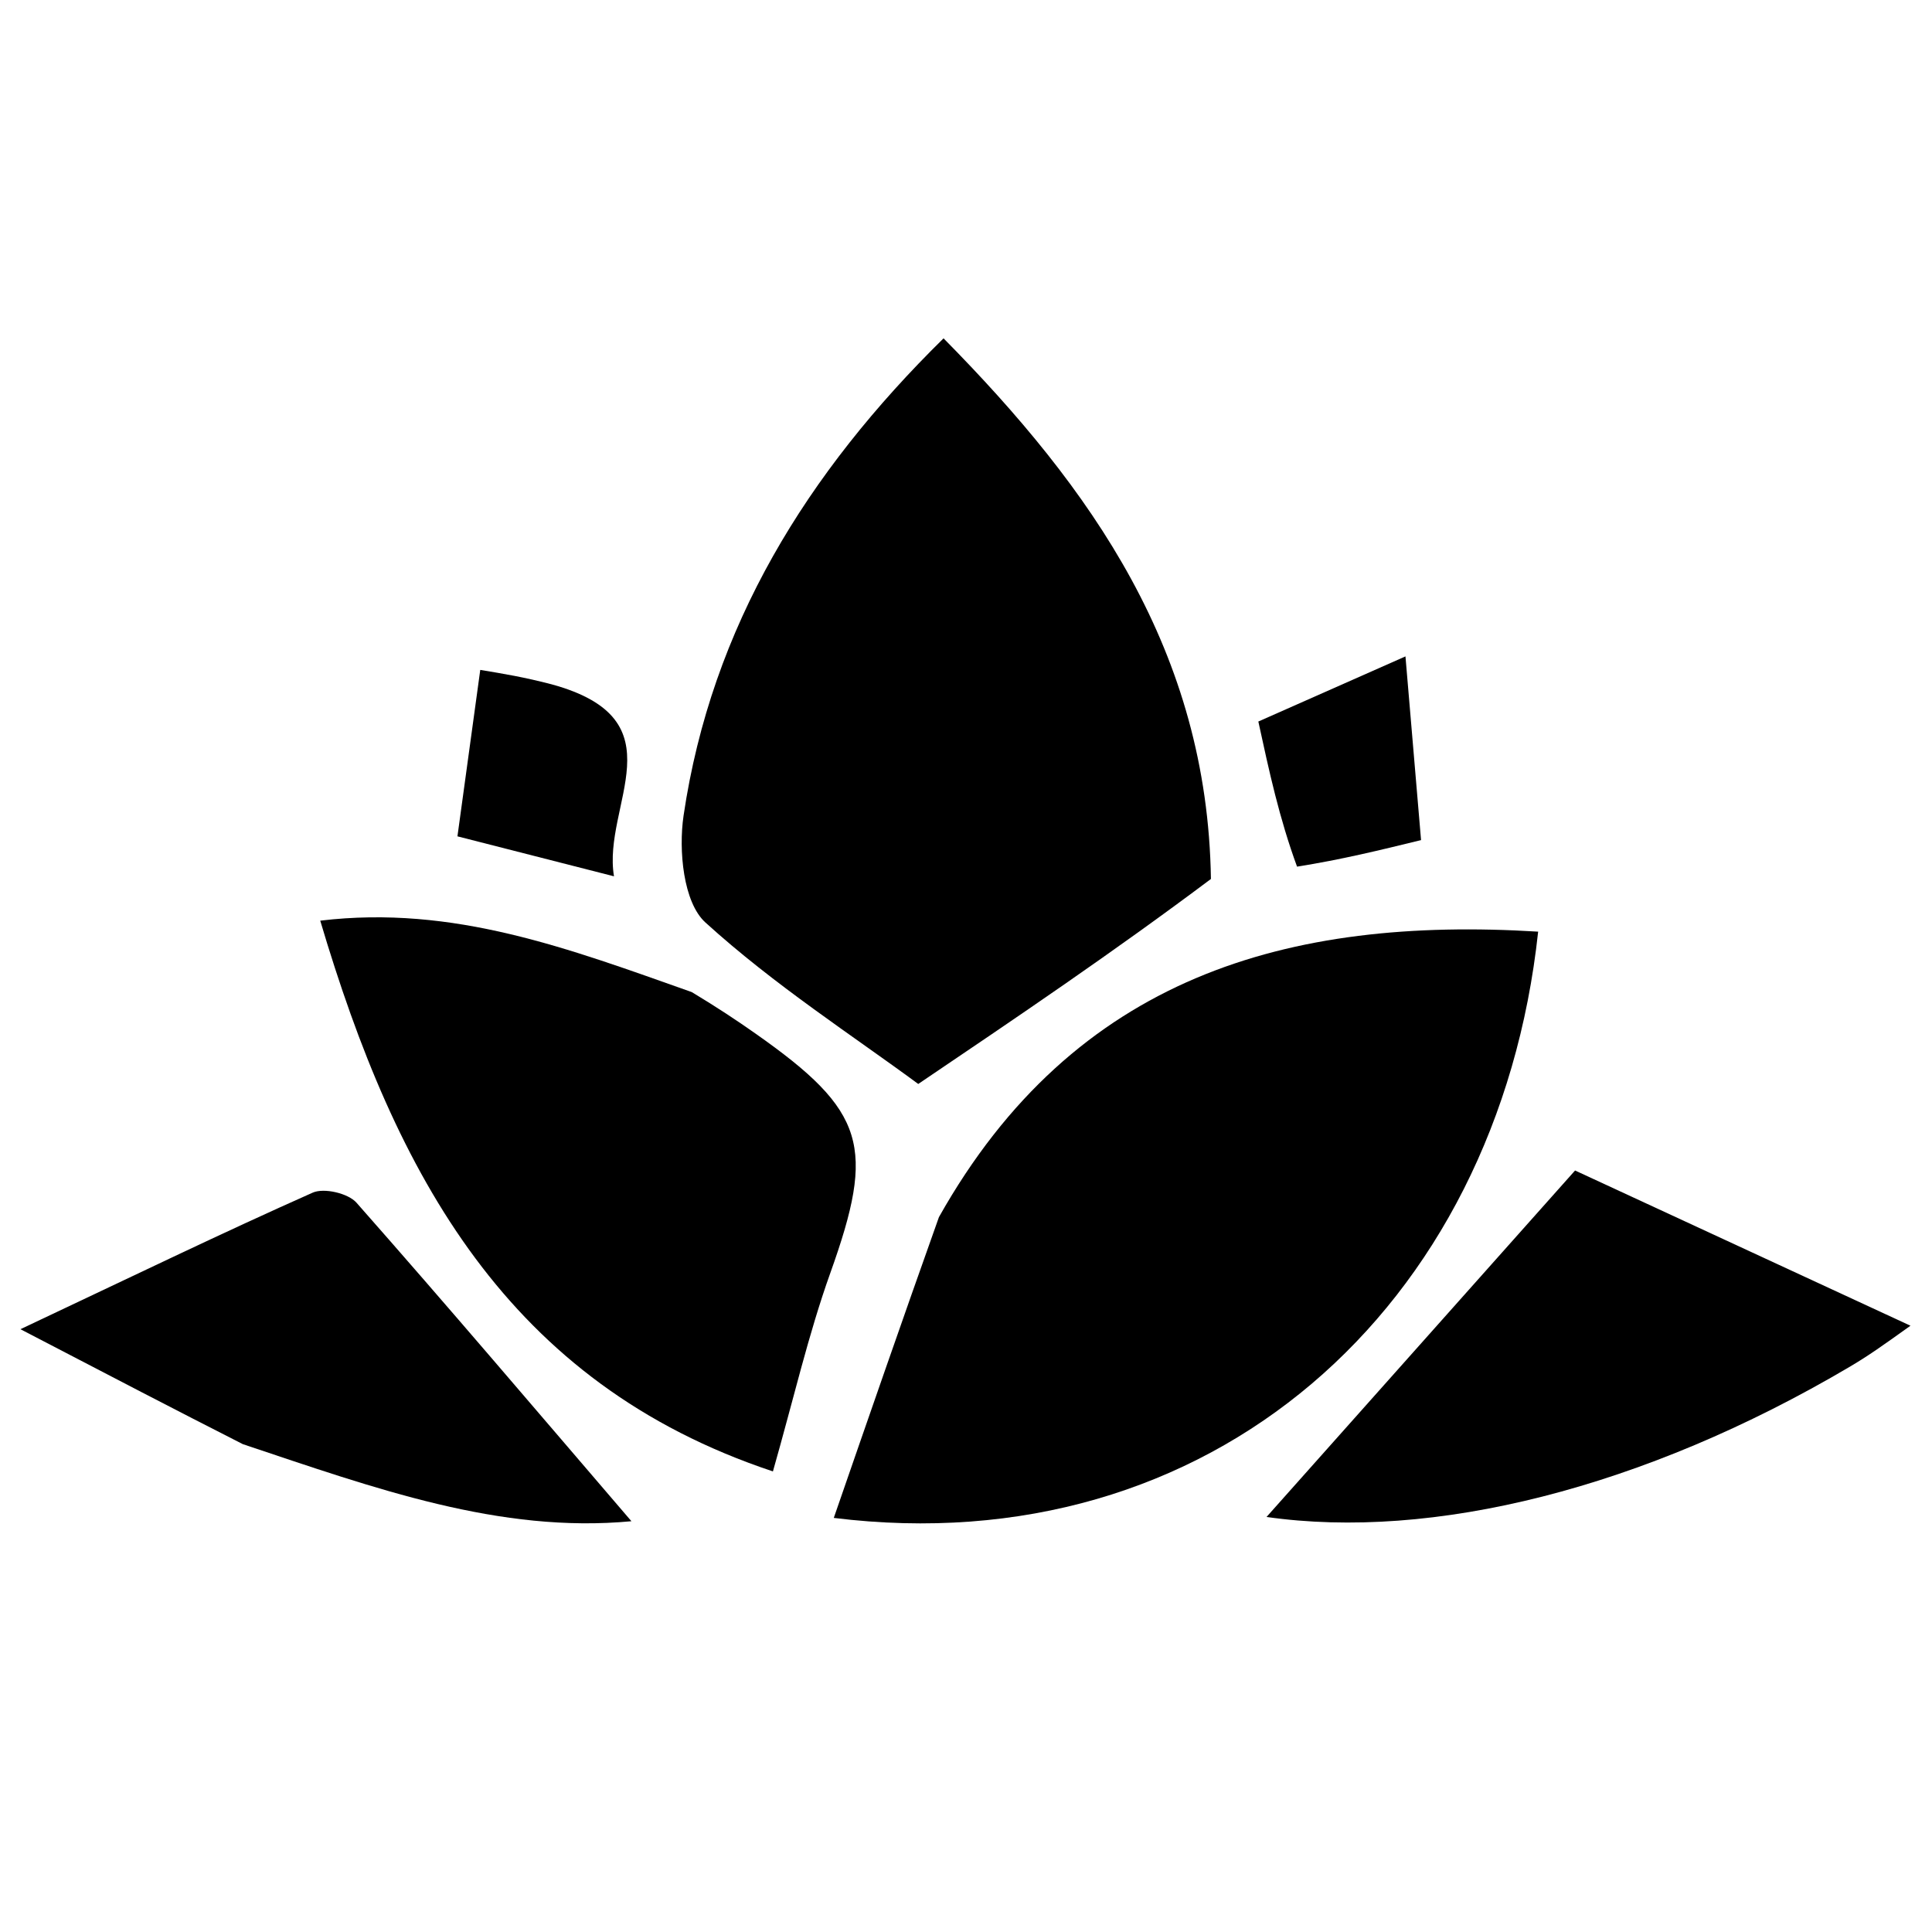
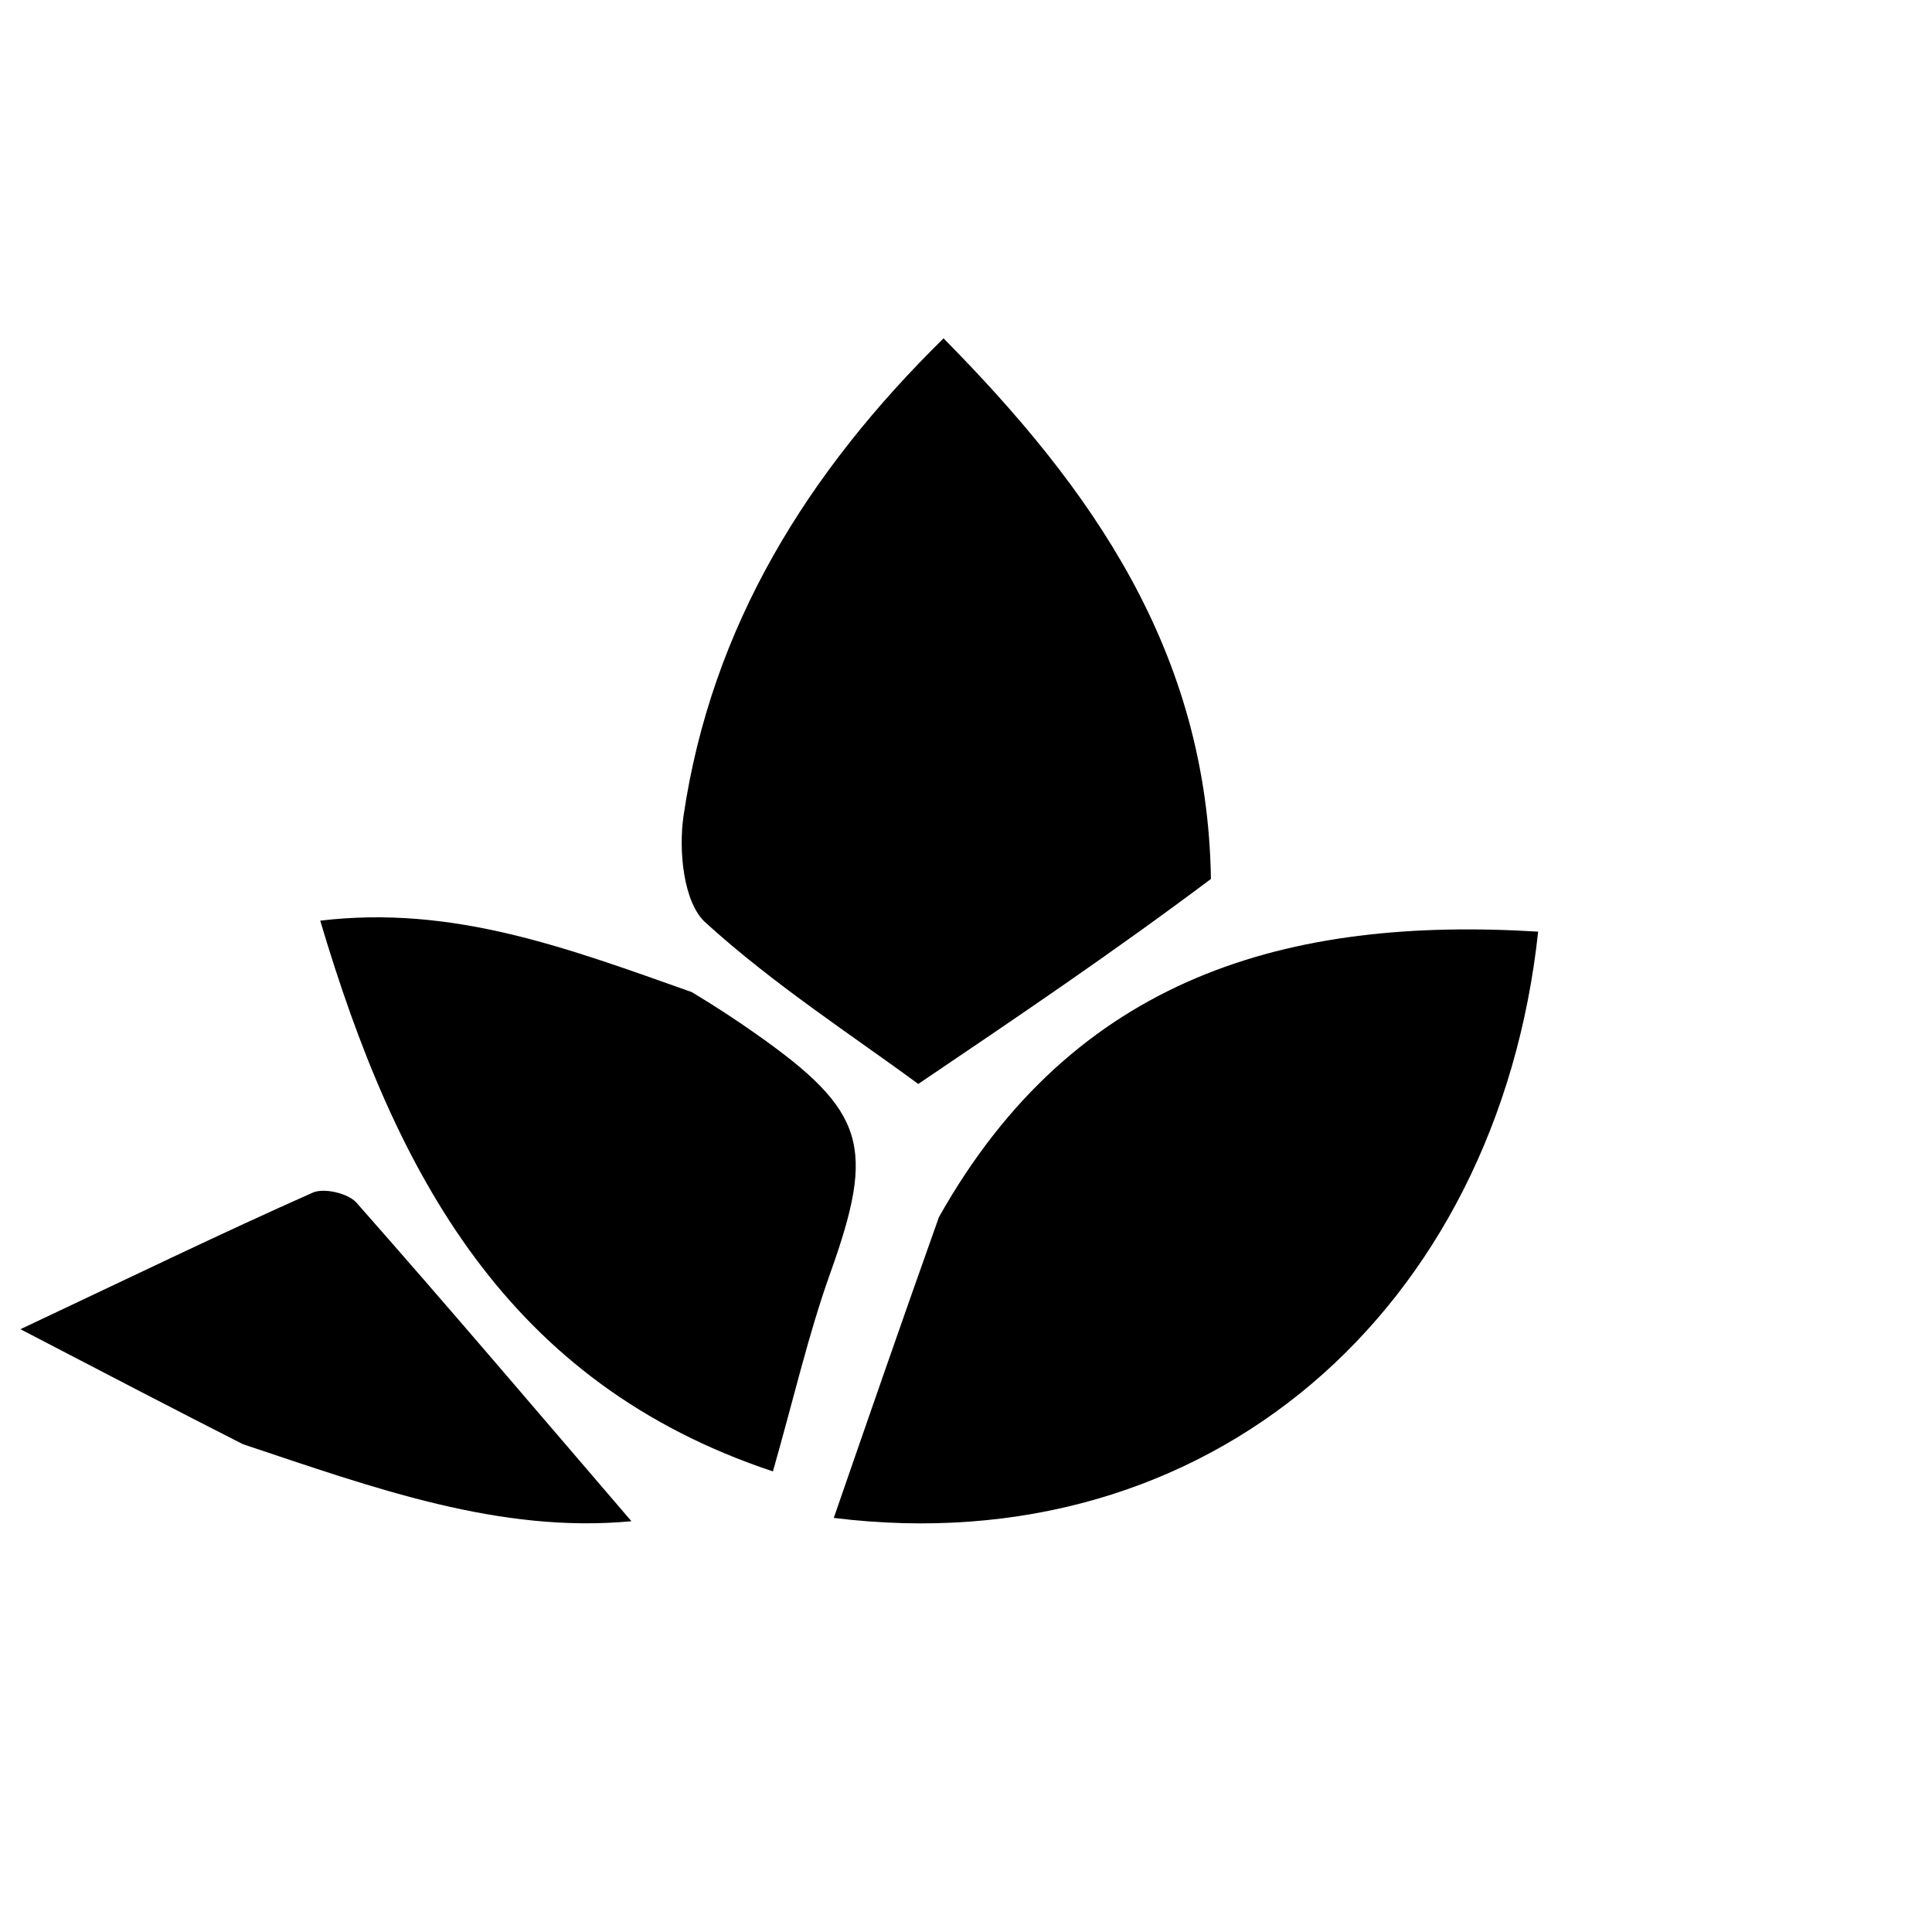
<svg xmlns="http://www.w3.org/2000/svg" viewBox="0 0 500 500">
  <path opacity="1" stroke="none" d="M 242.995 314.988 C 278.114 252.553 333.521 237.147 398.071 241.11 C 387.562 338.777 313.063 404.893 215.781 392.834 C 224.688 367.105 233.41 341.904 242.995 314.988 Z" style="" />
  <path opacity="1" stroke="none" d="M 313.387 227.475 C 288.104 246.434 263.108 263.323 237.64 280.531 C 220.905 268.17 200.376 254.94 182.552 238.733 C 176.843 233.543 175.58 220.083 176.905 211.094 C 184.128 162.125 208.908 122.257 244.191 87.564 C 282.457 126.338 312.494 168.552 313.387 227.475 Z" style="" />
  <path opacity="1" stroke="none" d="M 179.03 256.752 C 185.704 260.777 190.627 264.047 195.463 267.446 C 224.16 287.595 226.603 296.692 214.878 329.465 C 209.195 345.359 205.417 361.935 200.032 380.801 C 131.349 357.941 102.421 304.095 82.877 238.266 C 117.442 234.129 147.268 245.536 179.03 256.752 Z" style="" />
-   <path opacity="1" stroke="none" d="M 478.802 353.665 C 425.115 385.375 370.555 398.697 327.776 392.588 C 351.986 365.4 377.922 336.277 407.625 302.924 C 431.835 314.131 461.358 327.791 494.429 343.095 C 486.893 348.48 483.756 350.723 478.802 353.665 Z" style="" />
  <path opacity="1" stroke="none" d="M 62.846 373.747 C 45.279 364.815 29.529 356.617 5.288 343.998 C 34.709 330.112 57.651 318.998 80.932 308.653 C 83.853 307.36 90.106 308.818 92.257 311.256 C 115.856 337.997 138.947 365.185 163.414 393.692 C 129.316 396.91 97.072 385.185 62.846 373.747 Z" style="" />
-   <path opacity="1" stroke="none" d="M 142.766 177.104 C 176.36 186.288 155.806 208.332 158.901 226.788 C 144.234 223.045 132.201 219.97 118.387 216.443 C 120.378 201.925 122.196 188.64 124.29 173.372 C 130.271 174.358 135.728 175.261 142.766 177.104 Z" style="" />
-   <path opacity="1" stroke="none" d="M 335.677 224.287 C 331.088 211.772 328.48 199.744 325.656 186.73 C 338.49 181.052 349.779 176.052 363.732 169.876 C 365.18 186.905 366.417 201.52 367.767 217.419 C 356.725 220.119 347.192 222.45 335.677 224.287 Z" style="" />
</svg>